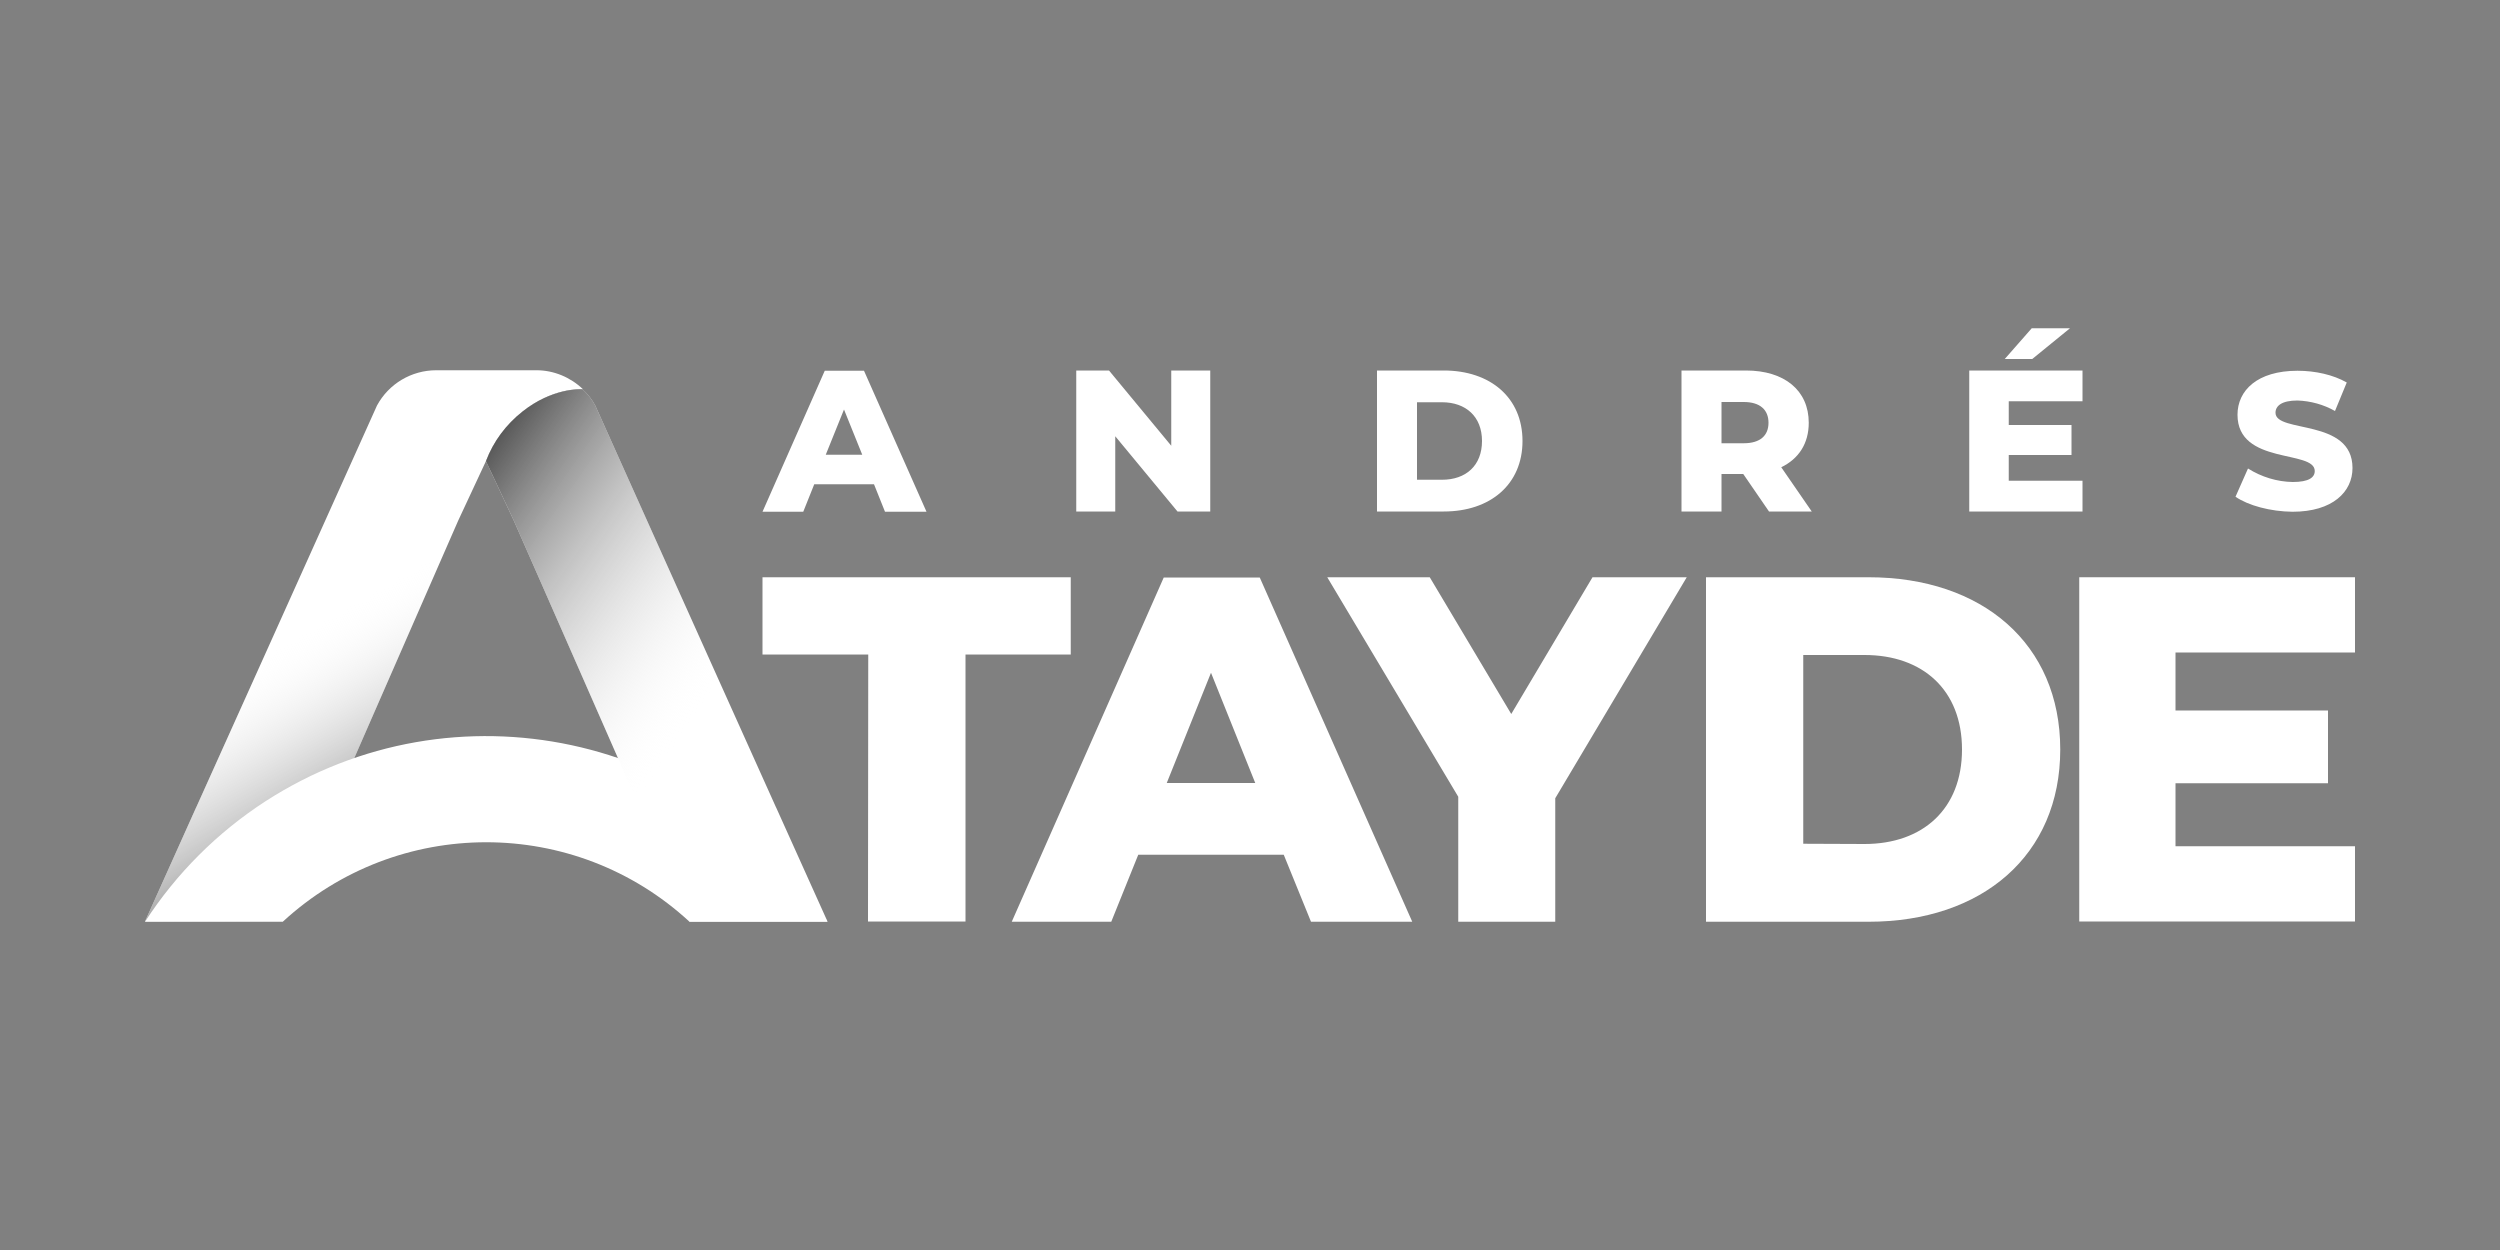
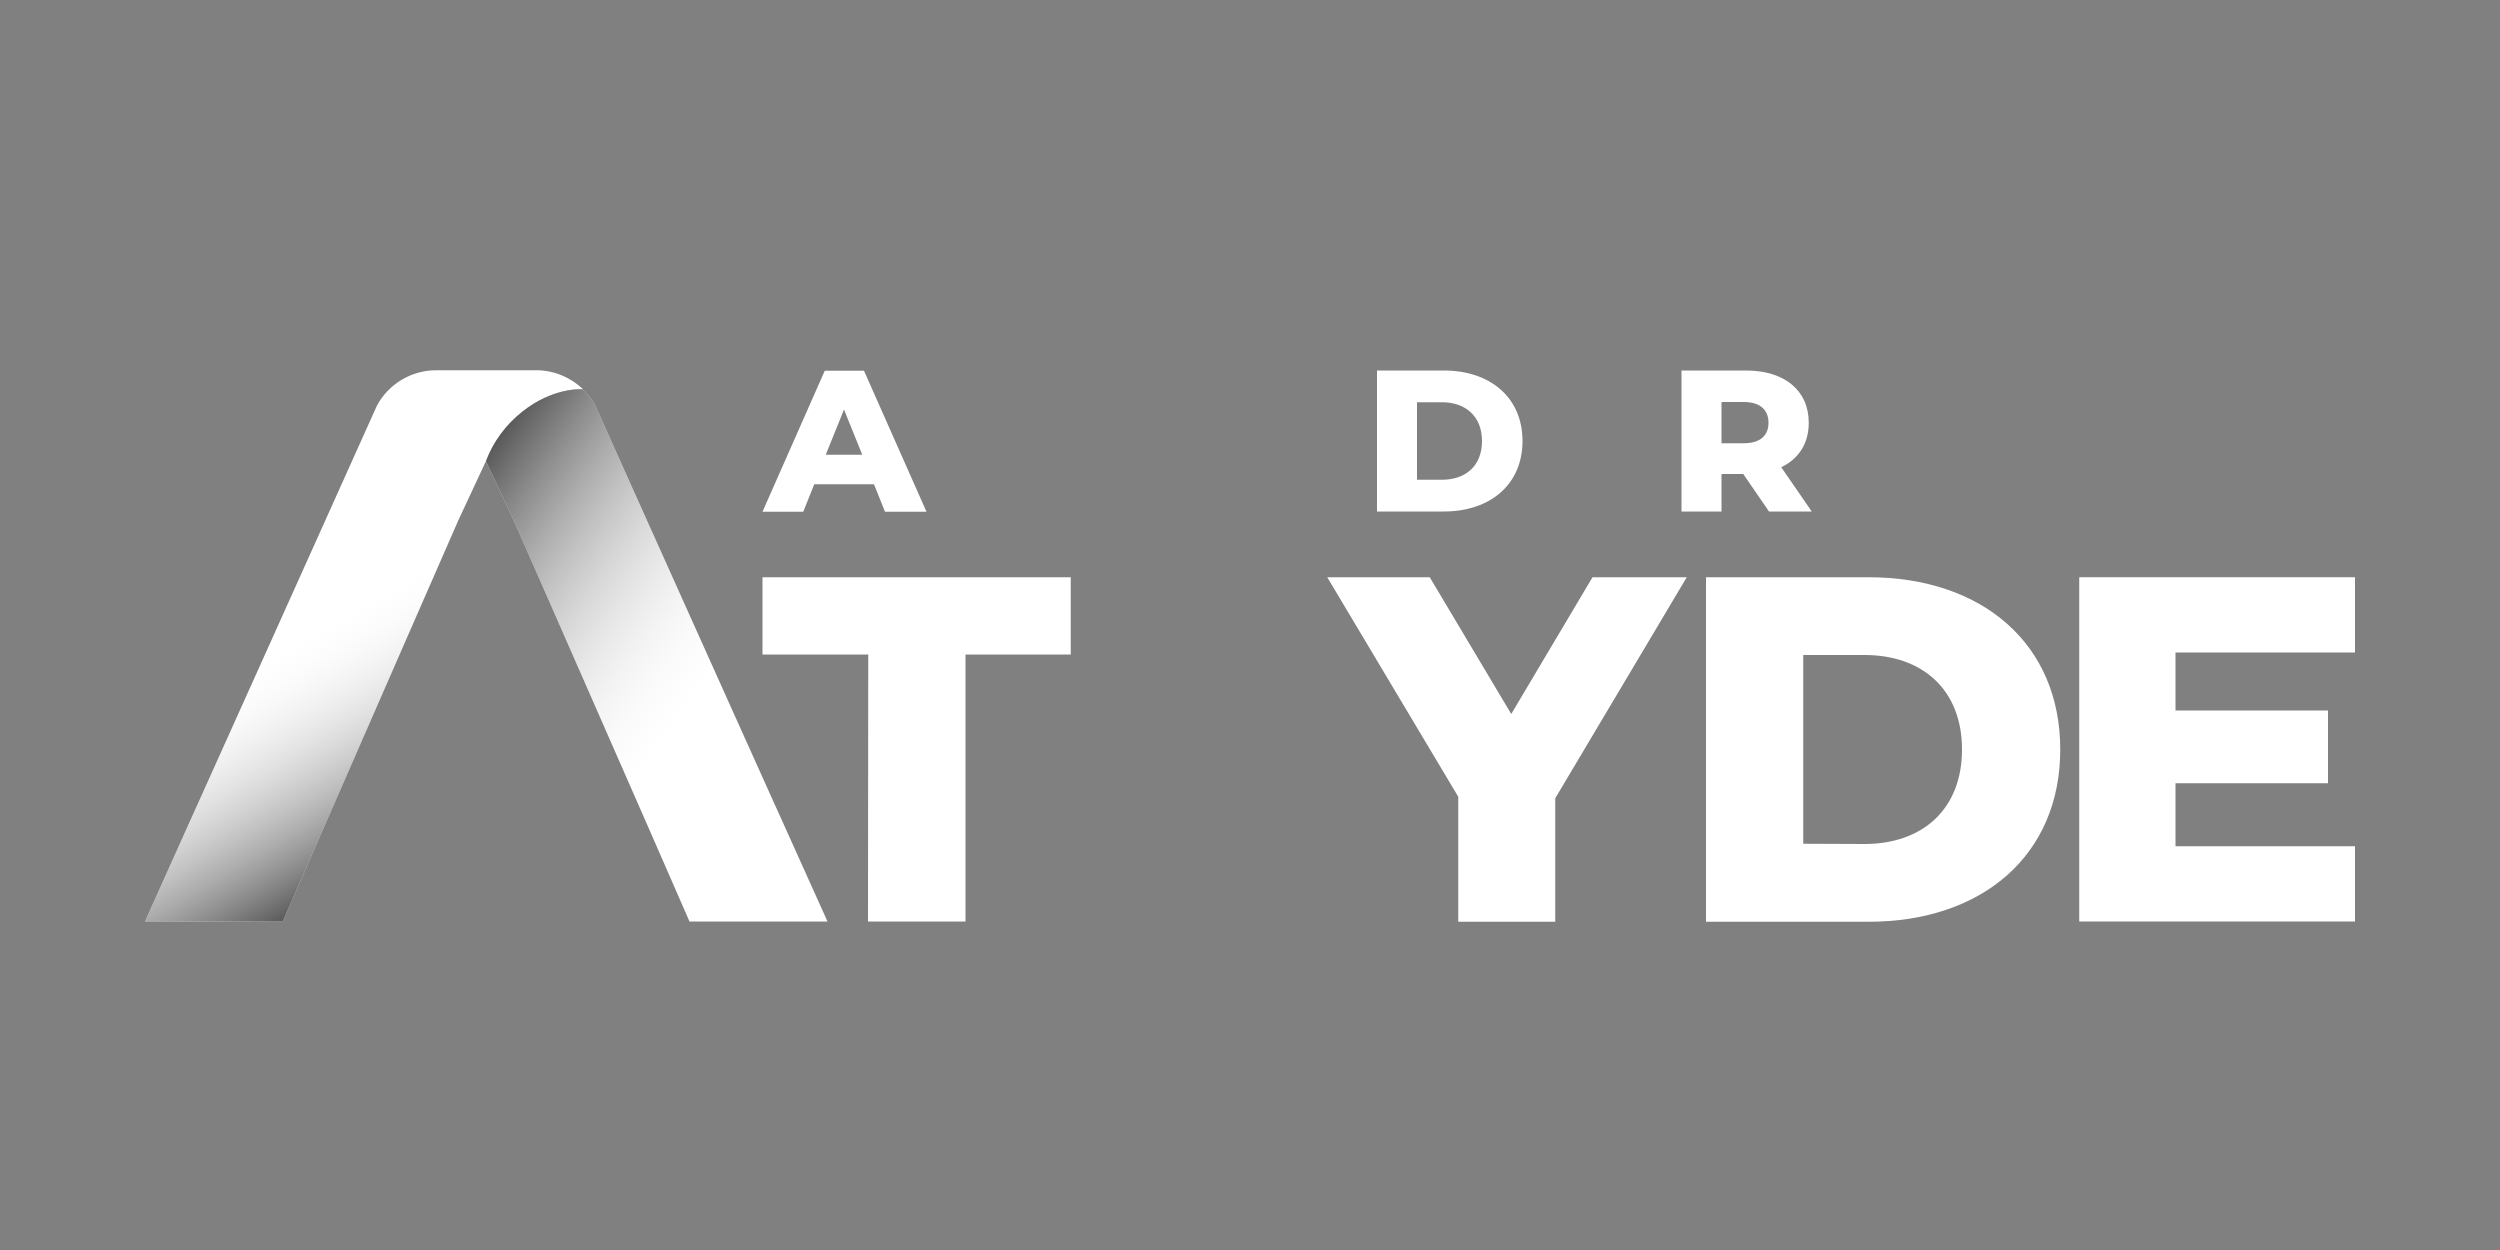
<svg xmlns="http://www.w3.org/2000/svg" version="1.1" id="Capa_1" x="0px" y="0px" viewBox="0 0 1000 500" style="enable-background:new 0 0 1000 500;" xml:space="preserve">
  <rect x="0" y="0" width="1000" height="500" fill="#808080" stroke="none" />
  <style type="text/css">
	.st0{fill:#FFFFFF;}
	.st1{fill:url(#SVGID_1_);}
	.st2{fill:url(#SVGID_2_);}
</style>
  <title>AAR_B</title>
  <g>
    <g id="Capa_1_2_">
      <path class="st0" d="M347.3,261.8H305v-30.9h123.3v30.9h-42.1v106.8h-39L347.3,261.8z" />
-       <path class="st0" d="M513.5,341.9h-58.2l-10.8,26.8h-39.8l60.8-137.7h38.4l61,137.7h-40.5L513.5,341.9z M502.1,313.2l-17.7-44.1    l-17.7,44.1H502.1z" />
      <path class="st0" d="M622.1,319.3v49.4h-38.8v-50l-52.4-87.8h41l32.6,54.7l32.5-54.7h37.7L622.1,319.3z" />
      <path class="st0" d="M682.4,230.9h65c45.5,0,76.7,26.6,76.7,68.9s-31.2,68.9-76.7,68.9h-65V230.9z M745.8,337.6    c23.3,0,39-14,39-37.8s-15.7-37.8-39-37.8h-24.5v75.5L745.8,337.6z" />
      <path class="st0" d="M942,338.5v30.1H831.7V230.9H942V261h-71.8v23.2h61v29.1h-61v25.2L942,338.5z" />
      <path class="st0" d="M349.6,193.7h-23.9l-4.4,11H305l24.9-56.4h15.7l25,56.4H354L349.6,193.7z M344.9,181.9l-7.3-18.1l-7.3,18.1    H344.9z" />
-       <path class="st0" d="M484.1,148.2v56.4H471l-24.9-30.1v30.1h-15.6v-56.4h13.1l24.9,30.1v-30.1H484.1z" />
-       <path class="st0" d="M550.8,148.2h26.7c18.7,0,31.5,10.9,31.5,28.2s-12.8,28.2-31.5,28.2h-26.7V148.2z M576.8,191.9    c9.6,0,16-5.7,16-15.5s-6.5-15.5-16-15.5h-10v31L576.8,191.9z" />
+       <path class="st0" d="M550.8,148.2h26.7c18.7,0,31.5,10.9,31.5,28.2s-12.8,28.2-31.5,28.2h-26.7V148.2z M576.8,191.9    c9.6,0,16-5.7,16-15.5s-6.5-15.5-16-15.5h-10v31z" />
      <path class="st0" d="M697.3,189.6h-8.7v15h-16v-56.4h25.8c15.4,0,25.1,8,25.1,20.9c0,8.3-4,14.4-11,17.8l12.2,17.7h-17.1    L697.3,189.6z M697.5,160.8h-8.9v16.5h8.9c6.6,0,9.9-3.1,9.9-8.2S704.1,160.8,697.5,160.8L697.5,160.8z" />
-       <path class="st0" d="M833,192.3v12.3h-45.3v-56.4H833v12.3h-29.5v9.5h25.1v12h-25.1v10.3H833z M812.9,143.6h-11l10.8-12.3H828    L812.9,143.6z" />
-       <path class="st0" d="M894.2,198.7l5-11.3c5.4,3.4,11.6,5.3,17.9,5.4c6.4,0,8.8-1.8,8.8-4.4c0-8.6-30.9-2.3-30.9-22.5    c0-9.7,7.9-17.6,24-17.6c7.1,0,14.3,1.6,19.7,4.7l-4.7,11.4c-4.6-2.6-9.7-4-15-4.2c-6.4,0-8.8,2.2-8.8,4.9    c0,8.3,30.8,2.1,30.8,22.1c0,9.5-7.9,17.5-24,17.5C908.1,204.6,899.3,202.2,894.2,198.7z" />
      <path class="st0" d="M209.1,164.6c11.9-9.5,23.3-9,24.1-8.9c-5-4.8-11.7-7.6-18.6-7.6h-40.1c-9.9,0-19,5.4-23.7,14.1L78.6,322.7    c-0.1,0.1-0.1,0.3-0.2,0.4L58,368.6h55.1l16-36.6l0,0l54.2-123.8l11.1-23.8C197.5,176.6,202.5,169.8,209.1,164.6z" />
      <linearGradient id="SVGID_1_" gradientUnits="userSpaceOnUse" x1="101.624" y1="354.16" x2="183.59" y2="212.195" gradientTransform="matrix(1 0 0 -1 0 540.14)">
        <stop offset="0.41" style="stop-color:#FFFFFF;stop-opacity:0" />
        <stop offset="1" style="stop-color:#3E3E3E;stop-opacity:0.857" />
      </linearGradient>
      <path class="st1" d="M209.1,164.6c11.9-9.5,23.3-9,24.1-8.9c-5-4.8-11.7-7.6-18.6-7.6h-40.1c-9.9,0-19,5.4-23.7,14.1L78.6,322.7    c-0.1,0.1-0.1,0.3-0.2,0.4L58,368.6h55.1l16-36.6l0,0l54.2-123.8l11.1-23.8C197.5,176.6,202.5,169.8,209.1,164.6z" />
      <path class="st0" d="M310.5,323.1c-0.1-0.1-0.1-0.3-0.2-0.4l-72.2-160.5c-1.3-2.4-3-4.6-5.1-6.5c-1.1-0.1-12.3-0.4-24,8.9    c-6.6,5.2-11.7,12-14.6,19.8v0.1l11.1,23.7L259.8,332l0,0l16,36.6H331L310.5,323.1z" />
-       <path class="st0" d="M331,368.7c-48.8-75.4-149.4-96.9-224.8-48.2C86.9,333,70.5,349.4,58,368.7h55.1c46-42.4,116.8-42.4,162.7,0    H331z" />
      <linearGradient id="SVGID_2_" gradientUnits="userSpaceOnUse" x1="355.851" y1="207.011" x2="176.578" y2="332.541" gradientTransform="matrix(1 0 0 -1 0 540.14)">
        <stop offset="0.41" style="stop-color:#FFFFFF;stop-opacity:0" />
        <stop offset="1" style="stop-color:#3E3E3E;stop-opacity:0.857" />
      </linearGradient>
      <path class="st2" d="M310.5,323.1c-0.1-0.1-0.1-0.3-0.2-0.4l-72.2-160.5c-1.3-2.4-3-4.6-5.1-6.5c-1.1-0.1-12.3-0.4-24,8.9    c-6.6,5.2-11.7,12-14.6,19.8v0.1l11.1,23.7L259.8,332l0,0l16,36.6H331L310.5,323.1z" />
    </g>
  </g>
</svg>